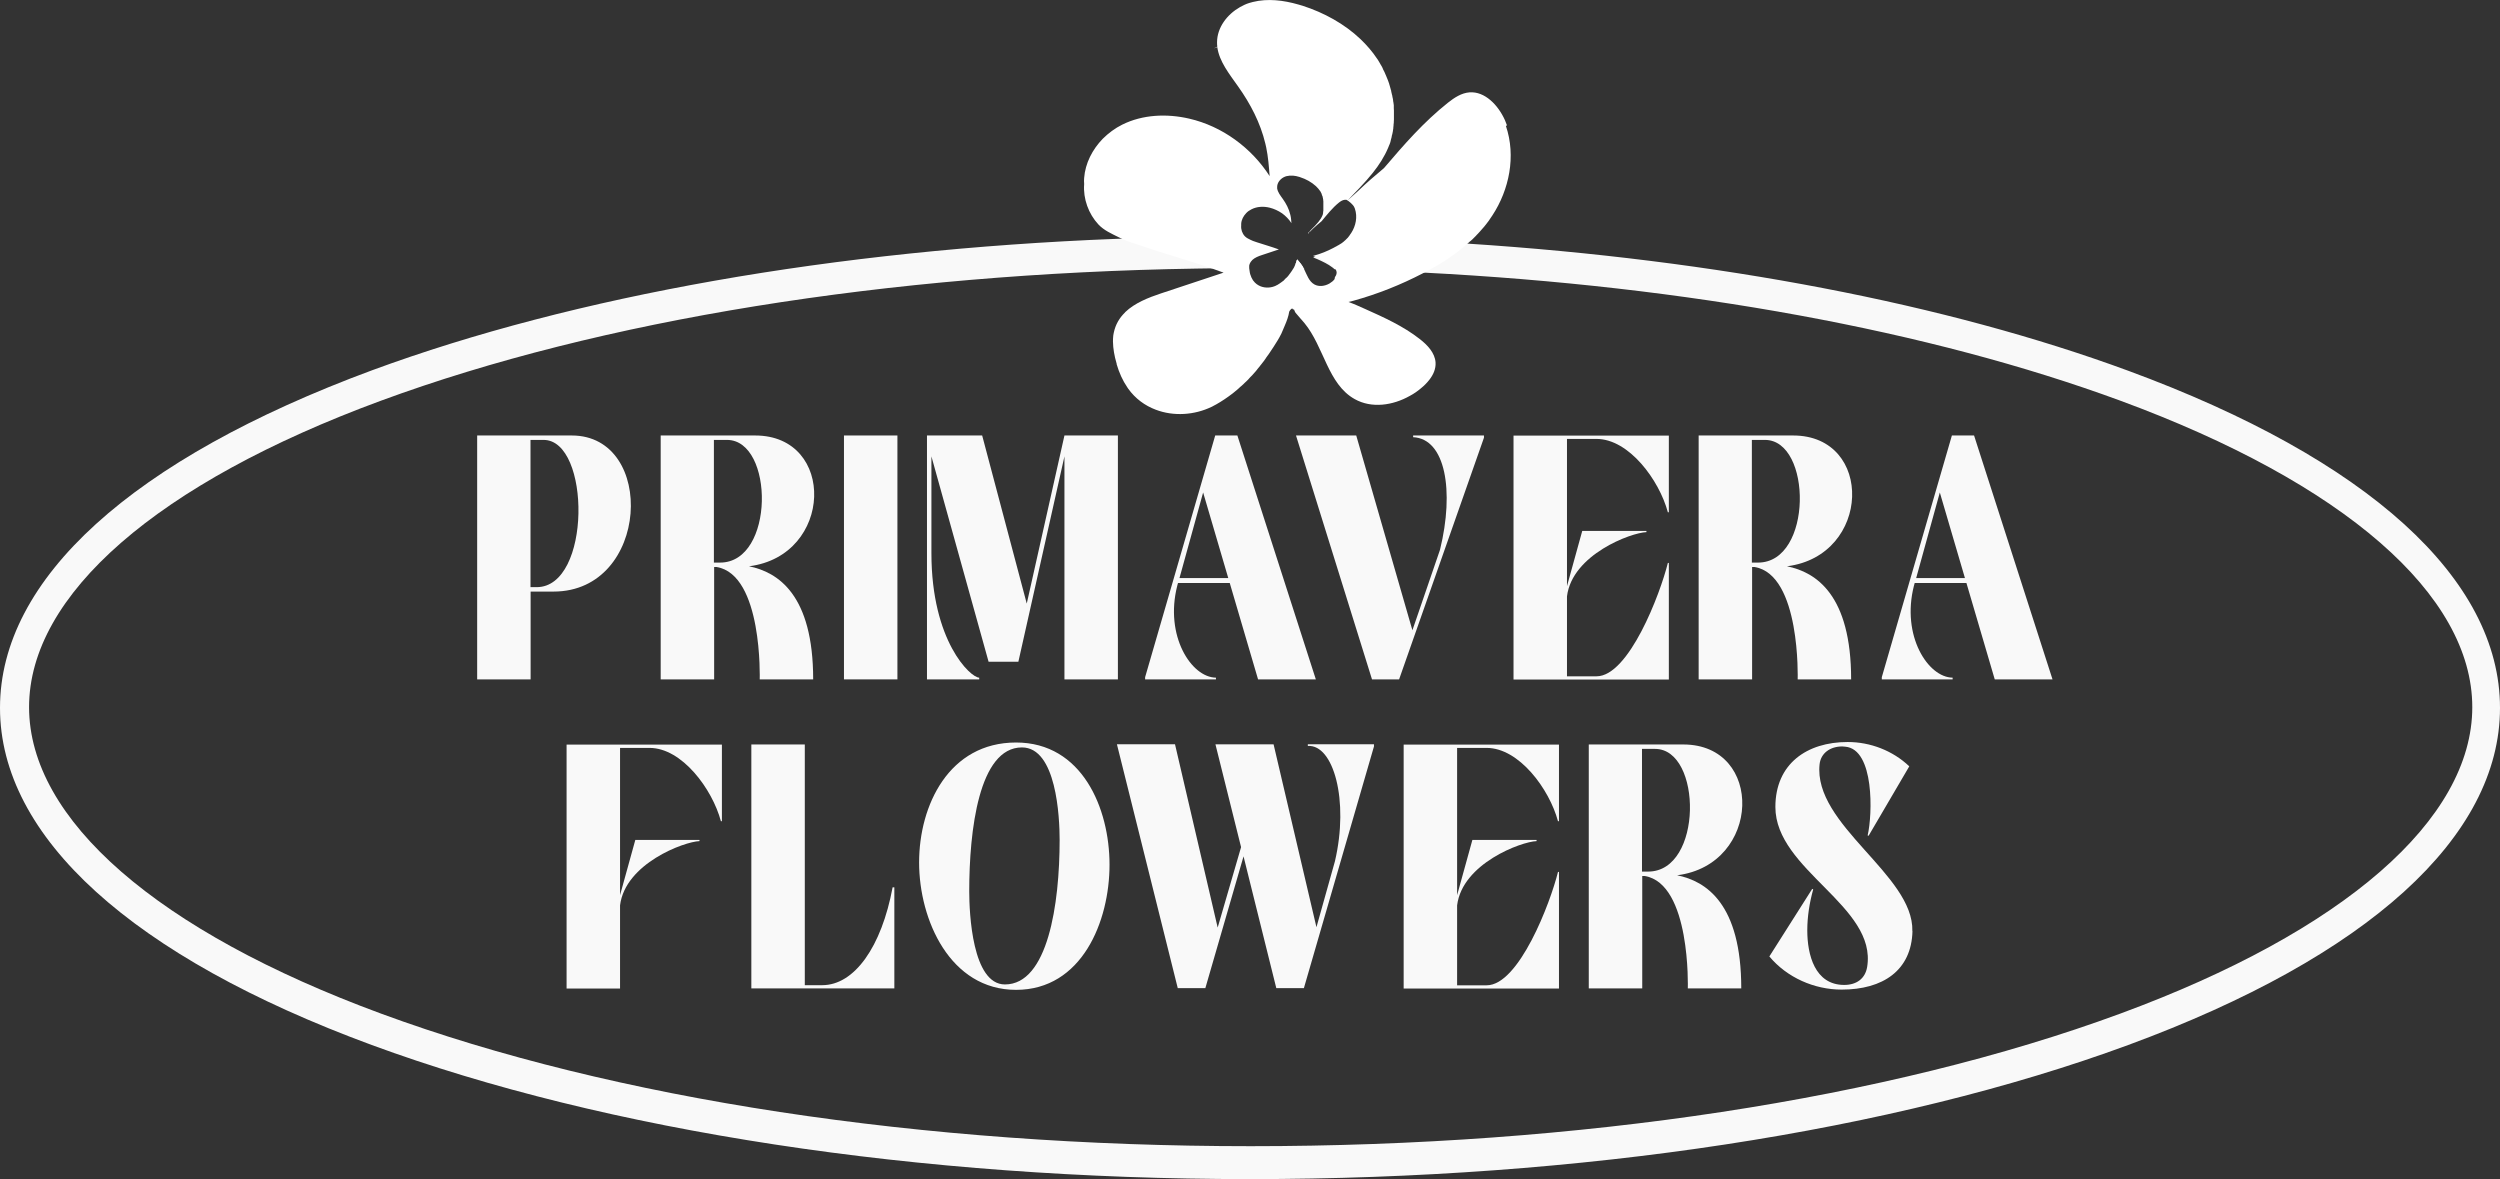
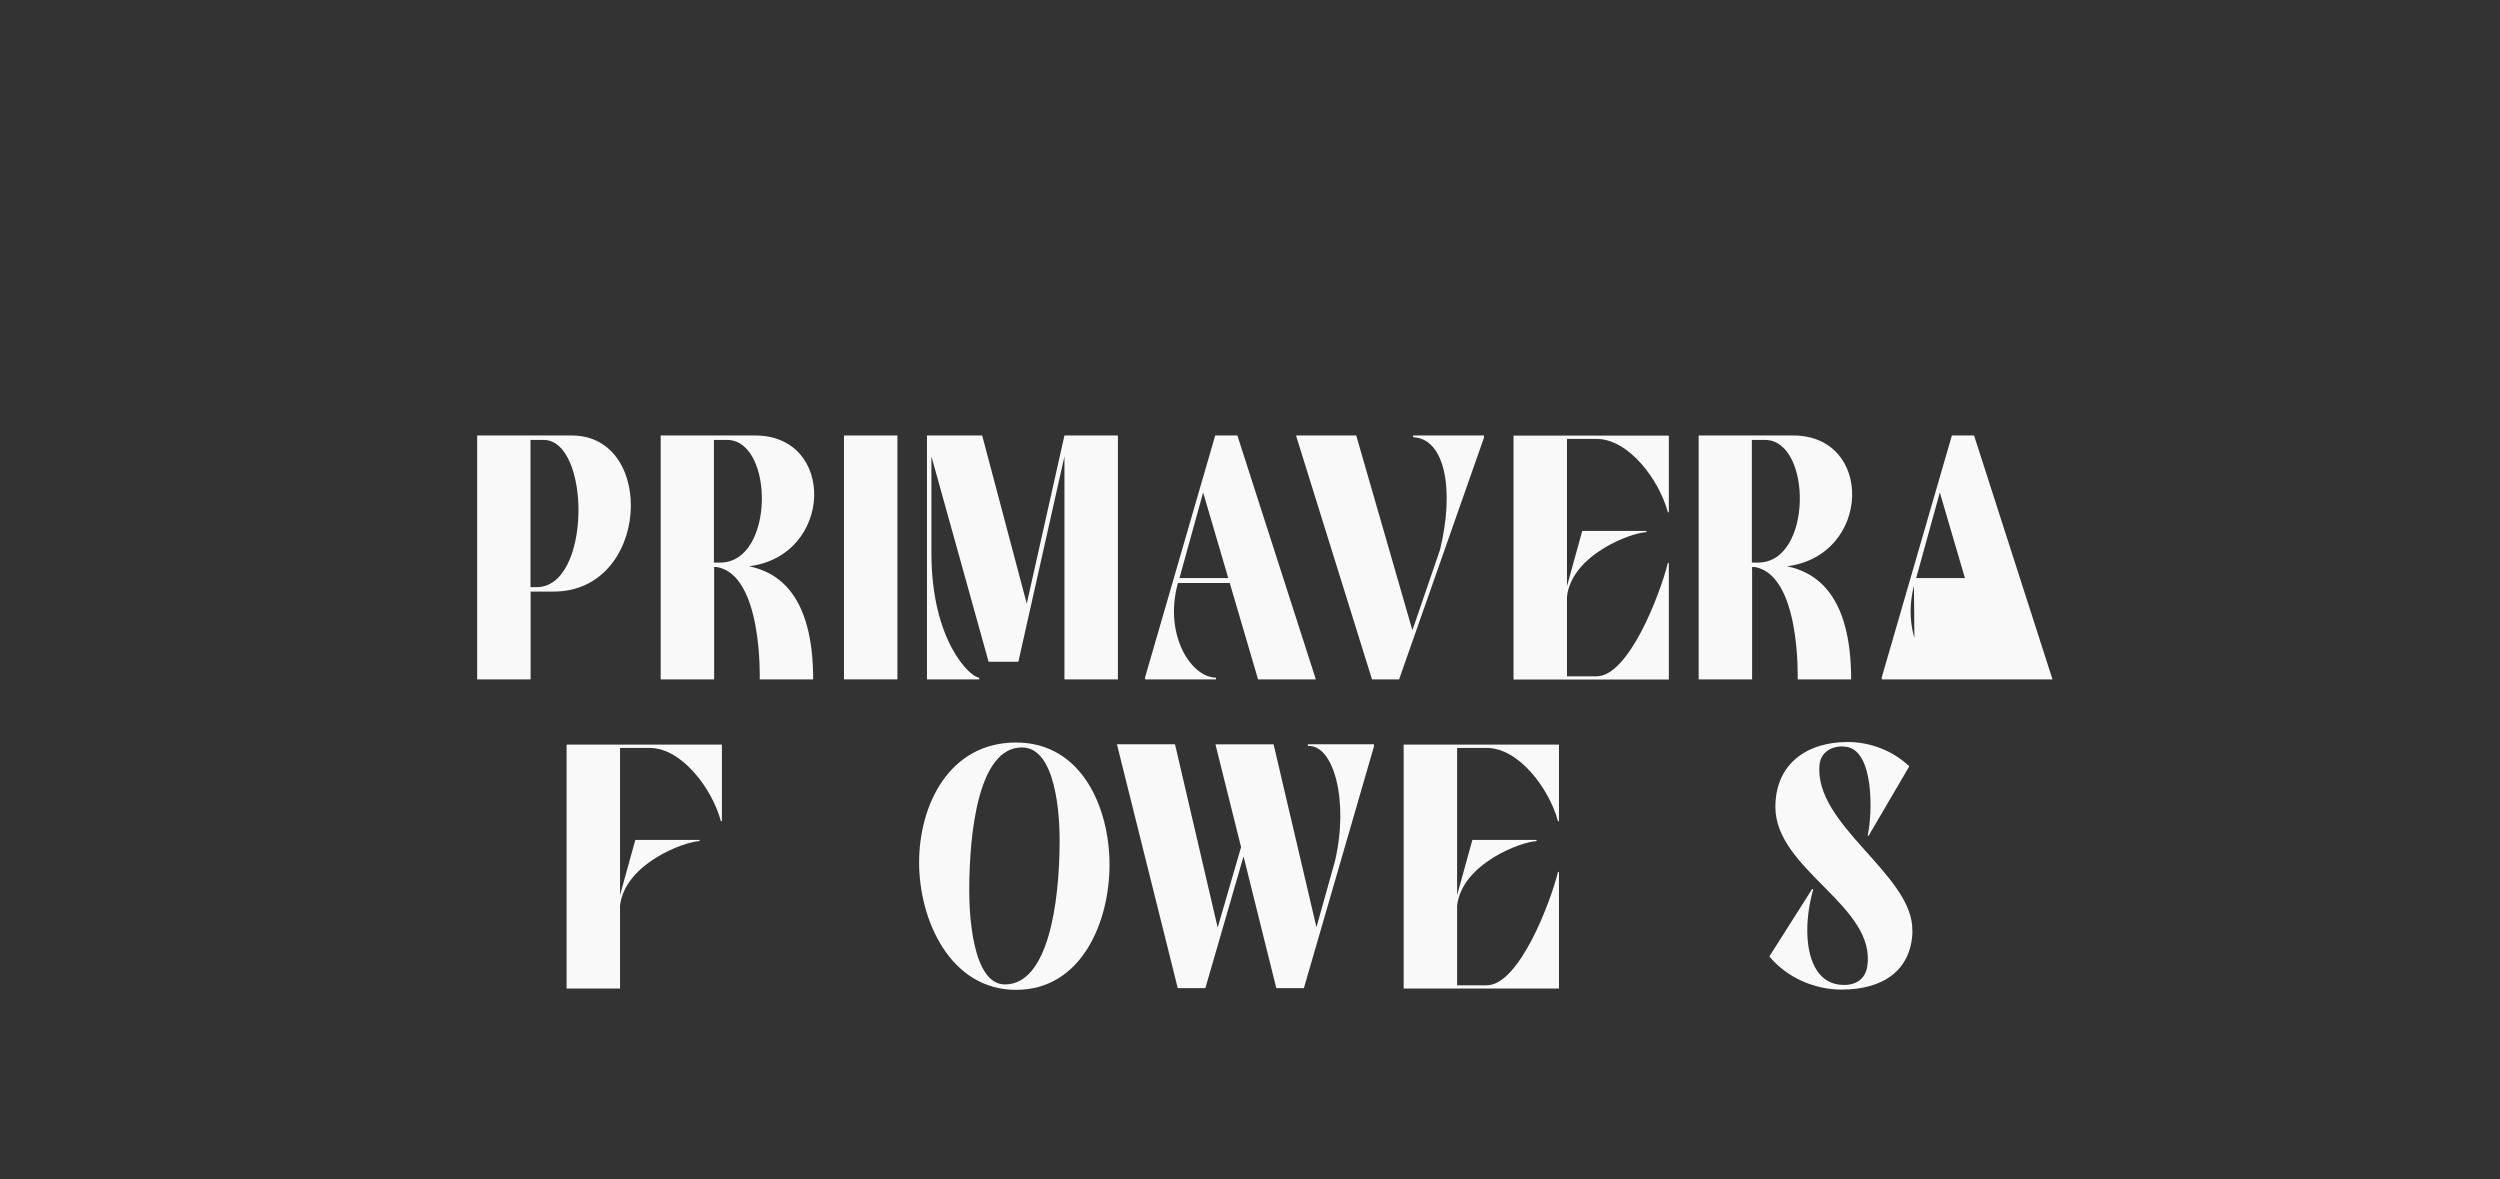
<svg xmlns="http://www.w3.org/2000/svg" width="352" height="166" viewBox="0 0 352 166" fill="none">
  <rect x="0" y="0" width="352" height="166" fill="#333333" stroke="none" />
  <g clip-path="url(#clip0_15_74)">
-     <path d="M183.587 37.852C183.466 37.592 183.31 37.35 183.136 37.125L182.98 36.935C182.928 36.883 182.876 36.814 182.824 36.745C182.824 36.745 182.79 36.71 182.772 36.693C182.755 36.658 182.738 36.624 182.738 36.589C182.738 36.589 182.738 36.589 182.72 36.589C182.72 36.589 182.72 36.572 182.703 36.555C182.686 36.52 182.616 36.589 182.564 36.658C182.529 36.849 182.477 37.022 182.391 37.194C182.391 37.194 182.391 37.229 182.373 37.229C182.599 37.367 182.807 37.523 183.015 37.713C183.067 37.765 183.119 37.8 183.171 37.852C183.327 37.852 183.483 37.852 183.639 37.852C183.639 37.852 183.639 37.817 183.622 37.8L183.587 37.852ZM299.66 52.203C273.976 42.745 241.719 36.589 206.705 34.307C204.572 34.168 202.404 34.047 200.253 33.926C196.837 33.753 193.386 33.615 189.917 33.511C189.917 33.511 189.883 33.546 189.883 33.563C189.883 33.563 189.865 33.58 189.848 33.598C189.848 33.598 189.813 33.632 189.813 33.65C189.796 33.667 189.779 33.684 189.761 33.702L189.727 33.736C189.727 33.736 189.709 33.753 189.692 33.771C189.692 33.771 189.657 33.788 189.657 33.805C189.657 33.805 189.64 33.822 189.622 33.84C189.622 33.84 189.605 33.874 189.588 33.874C189.588 33.874 189.57 33.892 189.553 33.909L189.518 33.944C189.518 33.944 189.501 33.961 189.484 33.978L189.449 34.013C189.449 34.013 189.432 34.03 189.414 34.047C189.397 34.065 189.38 34.082 189.345 34.099C189.345 34.099 189.345 34.099 189.328 34.117C189.31 34.117 189.293 34.151 189.276 34.168C189.276 34.168 189.258 34.186 189.241 34.203C189.241 34.203 189.206 34.237 189.189 34.237C189.189 34.237 189.172 34.255 189.154 34.272C189.154 34.272 189.12 34.289 189.102 34.307C189.102 34.307 189.085 34.324 189.068 34.341C189.068 34.341 189.033 34.358 189.016 34.376C189.016 34.376 188.998 34.393 188.981 34.41C188.963 34.41 188.946 34.428 188.929 34.445C188.929 34.445 188.911 34.445 188.894 34.462C188.877 34.48 188.842 34.497 188.825 34.514C188.825 34.514 188.825 34.514 188.807 34.514C188.79 34.514 188.773 34.549 188.738 34.566C188.738 34.566 188.721 34.566 188.703 34.583C188.686 34.583 188.669 34.601 188.651 34.618C188.651 34.618 188.634 34.618 188.617 34.635C188.599 34.653 188.582 34.653 188.565 34.67C188.565 34.67 188.547 34.67 188.53 34.687C188.513 34.687 188.495 34.704 188.478 34.722C188.478 34.722 188.461 34.722 188.443 34.739C188.426 34.739 188.409 34.756 188.391 34.773H188.374C188.322 34.808 188.252 34.843 188.2 34.877C188.166 34.895 188.148 34.912 188.114 34.929C188.079 34.929 188.062 34.964 188.027 34.964C187.992 34.981 187.975 34.998 187.94 35.016C187.871 35.05 187.819 35.085 187.75 35.119C186.9 35.569 185.998 35.932 185.061 36.191C185.061 36.191 184.94 36.226 184.888 36.243C185.096 36.33 185.304 36.416 185.512 36.503C186.241 36.831 186.986 37.177 187.611 37.661C187.663 37.713 187.732 37.748 187.784 37.8C187.819 37.834 187.854 37.869 187.888 37.903C190.229 37.955 192.571 38.024 194.895 38.128C196.785 38.197 198.675 38.284 200.548 38.388C237.54 40.29 271.67 46.532 298.516 56.405C330.027 68.008 348.098 83.743 348.098 99.565C348.098 115.387 330.027 131.123 298.516 142.725C265.843 154.76 222.365 161.383 176.095 161.383C129.826 161.383 86.348 154.76 53.675 142.725C22.164 131.123 4.093 115.387 4.093 99.565C4.093 83.743 22.164 68.008 53.675 56.405C84.544 45.045 125.057 38.508 168.465 37.817C169.28 37.817 170.112 37.8 170.945 37.782C171.552 37.782 172.159 37.782 172.766 37.782C172.766 37.696 172.766 37.627 172.766 37.557V37.523C172.766 37.506 172.766 37.488 172.766 37.471C172.766 37.471 172.766 37.437 172.766 37.419C172.818 37.108 172.956 36.866 173.13 36.658C173.13 36.658 173.13 36.658 173.13 36.641C173.442 36.295 173.91 36.088 174.326 35.932C175.02 35.673 175.731 35.396 176.425 35.137C175.506 34.756 174.188 34.324 173.702 34.134C173.251 33.978 173.078 33.892 172.904 33.788C172.662 33.65 172.401 33.529 172.228 33.304C172.228 33.304 172.211 33.269 172.193 33.269C167.459 33.304 162.742 33.425 158.077 33.598C157.747 33.598 157.435 33.615 157.105 33.632C117.582 35.188 80.937 41.621 52.392 52.134C18.591 64.636 0 81.496 0 99.669C0 117.843 18.591 134.702 52.34 147.135C85.394 159.308 129.323 166.017 175.991 166.017C222.66 166.017 266.588 159.308 299.66 147.135C333.409 134.702 352 117.843 352 99.669C352 81.496 333.409 64.636 299.66 52.203Z" fill="#F9F9F9" />
-     <path d="M212.185 17.655C212.098 17.413 211.994 17.153 211.89 16.911C210.936 14.784 209.063 12.848 206.913 13.003C205.768 13.09 204.78 13.747 203.878 14.456C200.444 17.188 197.722 20.318 194.86 23.672C193.317 24.969 192.64 25.54 191.183 26.923C191.062 27.027 190.056 27.926 189.727 28.237C189.813 28.134 189.917 28.047 190.004 27.943C190.108 27.84 190.212 27.718 190.316 27.615C190.698 27.217 191.062 26.819 191.444 26.439C192.085 25.765 192.71 25.056 193.282 24.347C194.166 23.24 194.929 22.064 195.467 20.767C195.519 20.646 195.554 20.543 195.606 20.422C195.606 20.404 195.623 20.37 195.64 20.352C195.675 20.266 195.692 20.197 195.727 20.128C195.727 20.128 195.762 20.041 195.762 20.006C195.762 20.006 195.797 19.868 195.814 19.816C195.814 19.816 195.814 19.799 195.814 19.782C195.814 19.747 195.831 19.695 195.849 19.643C195.849 19.626 195.849 19.591 195.866 19.574C195.866 19.574 195.883 19.488 195.901 19.453C195.901 19.401 195.935 19.332 195.953 19.263C195.953 19.263 195.953 19.246 195.953 19.228C195.953 19.228 195.953 19.194 195.953 19.177C195.987 19.073 196.005 18.969 196.039 18.865C196.039 18.848 196.039 18.813 196.057 18.779C196.074 18.658 196.109 18.554 196.126 18.433C196.126 18.416 196.126 18.398 196.126 18.381C196.143 18.277 196.161 18.174 196.178 18.07C196.178 18.035 196.178 18.018 196.178 17.983L196.213 17.637C196.213 17.637 196.213 17.586 196.213 17.551C196.213 17.447 196.23 17.361 196.247 17.274C196.247 17.24 196.247 17.205 196.247 17.171C196.247 17.067 196.247 16.946 196.265 16.842C196.265 16.808 196.265 16.773 196.265 16.738C196.265 16.652 196.265 16.565 196.265 16.479C196.265 16.444 196.265 16.41 196.265 16.358V15.908C196.265 15.908 196.265 15.805 196.265 15.753C196.265 15.718 196.265 15.701 196.265 15.666C196.265 15.632 196.265 15.58 196.265 15.545C196.265 15.441 196.265 15.338 196.247 15.234C196.247 15.182 196.247 15.13 196.247 15.078C196.247 15.027 196.247 14.957 196.247 14.888C196.247 14.871 196.247 14.854 196.247 14.836C196.247 14.784 196.247 14.732 196.23 14.698C196.23 14.611 196.213 14.525 196.195 14.438C196.195 14.387 196.178 14.318 196.161 14.266C196.161 14.214 196.161 14.162 196.143 14.093C196.143 13.989 196.109 13.885 196.091 13.799C196.091 13.747 196.074 13.695 196.057 13.643C196.057 13.574 196.039 13.505 196.022 13.436C196.022 13.401 196.005 13.349 195.987 13.315C195.953 13.194 195.935 13.072 195.901 12.951C195.901 12.917 195.901 12.9 195.883 12.865C195.883 12.865 195.883 12.848 195.883 12.83C195.883 12.761 195.849 12.709 195.831 12.64C195.831 12.623 195.831 12.588 195.814 12.571C195.779 12.433 195.727 12.277 195.692 12.139C195.692 12.121 195.692 12.104 195.675 12.087C195.675 12.035 195.64 11.983 195.623 11.914C195.623 11.879 195.606 11.862 195.606 11.828C195.606 11.793 195.571 11.758 195.571 11.724C195.536 11.637 195.519 11.568 195.484 11.482C195.484 11.464 195.484 11.447 195.467 11.43C195.45 11.378 195.432 11.326 195.415 11.291C195.398 11.24 195.363 11.188 195.346 11.118C195.311 11.049 195.294 10.98 195.259 10.911C195.242 10.859 195.224 10.807 195.19 10.738C195.155 10.652 195.12 10.565 195.085 10.496C195.068 10.461 195.051 10.41 195.033 10.375C195.033 10.34 195.016 10.323 194.999 10.289C194.947 10.185 194.912 10.081 194.86 9.995C194.825 9.943 194.808 9.891 194.773 9.839C194.773 9.804 194.739 9.77 194.721 9.735C194.721 9.718 194.721 9.701 194.704 9.683C194.704 9.683 194.704 9.683 194.704 9.666C194.652 9.528 194.583 9.407 194.513 9.286C194.513 9.268 194.478 9.234 194.461 9.199C194.461 9.182 194.444 9.165 194.426 9.147C194.357 9.009 194.27 8.888 194.201 8.75C194.201 8.75 194.166 8.68 194.149 8.663C194.132 8.629 194.114 8.611 194.097 8.577C194.062 8.525 194.028 8.456 193.993 8.404C193.958 8.369 193.941 8.317 193.906 8.283C193.23 7.263 192.432 6.346 191.565 5.516C189.293 3.355 186.414 1.781 183.414 0.813C183.223 0.761 183.015 0.692 182.824 0.64C180.726 0.035 178.506 -0.242 176.408 0.277C176.234 0.311 176.078 0.363 175.905 0.415C175.679 0.484 175.454 0.571 175.228 0.674C175.003 0.778 174.795 0.882 174.587 1.003C172.766 2.04 171.378 3.873 171.361 5.931C171.361 6.156 171.361 6.363 171.396 6.571C171.396 6.571 171.222 6.657 171.153 6.692C171.049 6.744 170.979 6.778 170.945 6.796C170.945 6.796 170.979 6.796 171.031 6.778C171.031 6.778 171.101 6.744 171.153 6.726C171.24 6.692 171.309 6.675 171.396 6.64C171.673 8.68 173.113 10.444 174.327 12.173C176.061 14.611 177.466 17.309 178.159 20.214C178.194 20.387 178.246 20.577 178.281 20.75C178.558 22.081 178.662 23.448 178.766 24.796C176.2 20.802 172.089 17.776 167.442 16.704C164.303 15.977 160.886 16.116 158.007 17.551C157.001 18.052 156.065 18.744 155.267 19.54C153.81 21.044 152.805 22.981 152.648 25.056C152.631 25.332 152.614 25.609 152.648 25.886C152.648 25.903 152.648 25.92 152.648 25.938C152.492 27.995 153.273 30.122 154.66 31.609C155.441 32.439 156.481 32.889 157.522 33.407C157.678 33.494 157.851 33.563 158.025 33.65C158.042 33.65 158.077 33.667 158.094 33.684C158.701 33.961 159.464 34.22 160.869 34.67C162.69 35.327 167.181 36.606 170.841 37.869C170.875 37.869 170.893 37.886 170.927 37.903C171.396 38.059 171.847 38.232 172.28 38.388C169.349 39.373 166.401 40.342 163.47 41.31C161.701 41.898 159.776 42.658 158.441 43.938C158.423 43.955 158.406 43.973 158.389 44.007C157.626 44.751 157.071 45.667 156.828 46.809C156.828 46.86 156.811 46.93 156.793 46.981C156.793 47.051 156.776 47.102 156.759 47.172C156.759 47.224 156.759 47.275 156.741 47.327C156.637 48.33 156.776 49.368 157.001 50.371C157.071 50.647 157.14 50.941 157.227 51.218V51.235C157.227 51.252 157.227 51.27 157.227 51.287C157.574 52.463 158.059 53.57 158.736 54.555C158.77 54.607 158.805 54.659 158.84 54.711C159.863 56.146 161.216 57.114 162.724 57.685C165.256 58.653 168.187 58.446 170.581 57.287C170.581 57.287 170.581 57.287 170.598 57.287C170.719 57.235 170.841 57.166 170.945 57.097C171.049 57.045 171.136 56.993 171.24 56.941C172.037 56.492 172.8 55.973 173.546 55.403C173.633 55.333 173.737 55.247 173.824 55.178C173.824 55.178 173.824 55.178 173.841 55.16C173.928 55.091 174.014 55.022 174.101 54.953C174.101 54.953 174.136 54.936 174.136 54.918C174.222 54.849 174.292 54.78 174.379 54.711C174.396 54.694 174.413 54.676 174.431 54.659C174.5 54.59 174.587 54.521 174.656 54.452C174.691 54.434 174.708 54.417 174.725 54.4C174.795 54.33 174.864 54.261 174.934 54.209C174.968 54.192 174.986 54.157 175.02 54.14C175.09 54.071 175.159 54.019 175.211 53.95C175.246 53.915 175.28 53.898 175.298 53.864C175.367 53.812 175.419 53.742 175.488 53.691C175.523 53.656 175.558 53.621 175.593 53.587C175.645 53.535 175.714 53.466 175.766 53.414C175.801 53.379 175.835 53.328 175.87 53.293C175.922 53.241 175.974 53.189 176.026 53.12C176.061 53.085 176.113 53.033 176.147 52.999C176.2 52.947 176.252 52.895 176.304 52.843C176.338 52.791 176.39 52.757 176.425 52.705C176.477 52.653 176.512 52.601 176.564 52.549C176.616 52.498 176.65 52.446 176.702 52.394C176.737 52.342 176.789 52.307 176.824 52.255C176.876 52.203 176.911 52.152 176.963 52.083C176.997 52.048 177.032 51.996 177.067 51.944C177.119 51.892 177.171 51.823 177.223 51.754C177.257 51.719 177.292 51.667 177.327 51.633C177.379 51.564 177.431 51.495 177.483 51.425C177.518 51.391 177.535 51.356 177.57 51.322C177.622 51.252 177.691 51.166 177.743 51.097C177.778 51.062 177.795 51.028 177.812 51.01C177.882 50.924 177.934 50.855 178.003 50.768C178.02 50.734 178.038 50.717 178.055 50.682C178.125 50.595 178.194 50.509 178.246 50.405C178.246 50.388 178.281 50.371 178.281 50.353C178.35 50.25 178.419 50.146 178.489 50.059C178.489 50.059 178.506 50.042 178.523 50.025C178.593 49.921 178.679 49.8 178.749 49.696C179.148 49.126 179.512 48.538 179.876 47.95C179.963 47.812 180.05 47.673 180.119 47.535C180.327 47.189 180.5 46.809 180.657 46.411C180.743 46.221 180.83 46.03 180.899 45.84C181.177 45.2 181.42 44.543 181.524 43.869C181.662 43.592 181.923 43.35 181.992 43.471C182.027 43.523 182.044 43.575 182.079 43.61C182.096 43.592 182.113 43.575 182.148 43.558C182.148 43.558 182.165 43.54 182.183 43.523C182.217 43.644 182.269 43.765 182.339 43.886C182.339 43.886 182.321 43.886 182.304 43.886C182.356 43.973 182.425 44.042 182.477 44.111C182.668 44.353 182.876 44.578 183.084 44.82L183.657 45.477C186.432 48.849 186.952 54.088 190.75 56.198C193.126 57.529 196.109 57.097 198.519 55.731C199.074 55.437 199.595 55.074 200.063 54.676C200.496 54.33 200.913 53.915 201.259 53.466C201.814 52.757 202.179 51.927 202.127 51.045C202.04 49.679 200.982 48.572 199.889 47.725C197.565 45.909 194.843 44.682 192.137 43.471C191.409 43.143 190.646 42.797 189.865 42.52H189.848C189.848 42.52 189.848 42.52 189.865 42.52C190.091 42.468 190.316 42.399 190.542 42.347C190.542 42.347 190.542 42.347 190.559 42.347C190.576 42.347 190.594 42.347 190.611 42.33C193.976 41.396 197.236 40.099 200.323 38.491C200.392 38.457 200.479 38.422 200.548 38.37C200.635 38.318 200.722 38.267 200.808 38.232C200.947 38.145 201.103 38.076 201.242 38.007C201.346 37.955 201.45 37.886 201.554 37.834C201.572 37.834 201.589 37.817 201.606 37.8C201.693 37.748 201.797 37.696 201.884 37.644C201.901 37.644 201.918 37.627 201.953 37.609C202.04 37.557 202.144 37.506 202.231 37.454C202.248 37.454 202.265 37.437 202.283 37.419C202.508 37.281 202.716 37.16 202.942 37.022C202.976 37.004 202.994 36.987 203.028 36.97C203.098 36.918 203.184 36.883 203.254 36.831C203.288 36.814 203.34 36.779 203.375 36.762C203.445 36.727 203.514 36.676 203.566 36.641C203.601 36.606 203.653 36.589 203.687 36.555C203.739 36.52 203.809 36.468 203.878 36.434C203.913 36.399 203.965 36.382 203.999 36.347C204.069 36.312 204.138 36.261 204.19 36.209C204.225 36.174 204.26 36.157 204.294 36.122C204.381 36.07 204.468 36.001 204.537 35.949C204.572 35.932 204.589 35.915 204.624 35.898C204.711 35.828 204.797 35.759 204.901 35.707C204.936 35.673 204.971 35.655 205.005 35.621C205.057 35.569 205.127 35.534 205.196 35.483C205.231 35.448 205.283 35.413 205.318 35.379C205.37 35.344 205.422 35.292 205.491 35.258C205.526 35.223 205.578 35.188 205.612 35.154C205.664 35.119 205.716 35.068 205.768 35.016C205.803 34.981 205.855 34.947 205.89 34.912C205.942 34.86 206.011 34.808 206.063 34.773C206.098 34.739 206.15 34.722 206.185 34.687C206.254 34.618 206.323 34.566 206.41 34.497C206.445 34.462 206.462 34.445 206.497 34.41C206.514 34.41 206.531 34.376 206.549 34.376C206.601 34.324 206.67 34.272 206.74 34.203C206.774 34.168 206.809 34.134 206.844 34.099C206.878 34.065 206.93 34.03 206.965 33.995C206.982 33.995 207 33.961 207.017 33.961C207.052 33.926 207.104 33.892 207.138 33.857C207.191 33.805 207.243 33.771 207.295 33.719C207.329 33.684 207.381 33.632 207.416 33.598L207.676 33.338C207.676 33.338 207.763 33.252 207.815 33.2C207.85 33.148 207.902 33.114 207.936 33.062C207.988 33.01 208.023 32.958 208.075 32.923C208.144 32.854 208.214 32.785 208.266 32.716C208.318 32.664 208.37 32.595 208.422 32.543C208.456 32.508 208.491 32.456 208.526 32.422C208.578 32.37 208.613 32.318 208.665 32.266C208.699 32.232 208.734 32.18 208.769 32.145C208.821 32.093 208.855 32.041 208.907 31.99C208.942 31.955 208.977 31.903 209.011 31.869C209.029 31.851 209.046 31.817 209.063 31.799C209.081 31.782 209.098 31.747 209.133 31.713C209.168 31.661 209.22 31.609 209.272 31.54C209.324 31.471 209.376 31.402 209.428 31.332C209.445 31.298 209.48 31.281 209.497 31.246C209.566 31.16 209.636 31.073 209.688 30.987C209.688 30.987 209.688 30.969 209.705 30.952C209.861 30.745 210 30.537 210.139 30.312C212.48 26.733 213.486 22.012 212.029 17.724L212.185 17.655ZM187.906 39.304C187.819 39.425 187.698 39.546 187.594 39.633C187.455 39.736 187.316 39.84 187.177 39.926C186.518 40.29 185.721 40.411 185.062 40.047C184.298 39.615 184.021 38.716 183.622 37.903C183.622 37.903 183.622 37.869 183.605 37.852C183.483 37.592 183.327 37.35 183.154 37.125L182.998 36.935C182.946 36.883 182.894 36.814 182.842 36.745C182.842 36.745 182.807 36.71 182.79 36.693C182.772 36.658 182.755 36.624 182.755 36.589C182.755 36.589 182.755 36.589 182.738 36.589C182.738 36.589 182.738 36.572 182.72 36.555C182.703 36.52 182.634 36.589 182.582 36.658C182.547 36.849 182.495 37.022 182.408 37.194C182.408 37.194 182.408 37.229 182.391 37.229C182.391 37.264 182.356 37.298 182.339 37.333C182.304 37.437 182.252 37.54 182.2 37.644C182.183 37.678 182.148 37.73 182.131 37.765C182.131 37.765 182.113 37.8 182.096 37.817C182.009 37.972 181.923 38.111 181.818 38.249C181.801 38.284 181.784 38.301 181.749 38.336C181.749 38.336 181.714 38.388 181.697 38.422C181.68 38.439 181.662 38.474 181.645 38.491C181.645 38.491 181.645 38.491 181.628 38.508C181.628 38.526 181.593 38.56 181.576 38.578C181.576 38.578 181.576 38.595 181.558 38.612C181.558 38.63 181.524 38.647 181.506 38.664C181.506 38.664 181.506 38.681 181.489 38.699C181.489 38.716 181.454 38.733 181.454 38.751C181.454 38.751 181.437 38.768 181.42 38.785C181.42 38.803 181.385 38.82 181.385 38.837C181.385 38.837 181.368 38.854 181.35 38.872C181.35 38.872 181.333 38.906 181.316 38.923C181.316 38.923 181.298 38.941 181.281 38.958L181.246 38.993L181.211 39.027C181.211 39.027 181.194 39.045 181.177 39.062C181.177 39.062 181.159 39.096 181.142 39.096C181.142 39.096 181.125 39.114 181.107 39.131C181.107 39.131 181.073 39.166 181.055 39.166C181.055 39.166 181.038 39.183 181.021 39.2L180.969 39.252L180.934 39.287C180.934 39.287 180.899 39.321 180.882 39.339C180.882 39.339 180.882 39.356 180.865 39.373C180.847 39.373 180.83 39.408 180.813 39.425C180.813 39.425 180.813 39.425 180.795 39.442C180.778 39.46 180.761 39.477 180.743 39.494C180.743 39.494 180.743 39.494 180.726 39.511C180.709 39.529 180.691 39.546 180.674 39.563C180.674 39.563 180.674 39.563 180.657 39.563C180.639 39.581 180.622 39.598 180.587 39.615C180.57 39.633 180.535 39.65 180.518 39.667C180.518 39.667 180.466 39.702 180.448 39.719C180.24 39.875 180.032 40.013 179.824 40.134C179.789 40.134 179.772 40.169 179.737 40.169C179.703 40.169 179.685 40.203 179.651 40.22C178.992 40.532 178.211 40.584 177.518 40.324C177.119 40.169 176.737 39.909 176.46 39.511C176.46 39.511 176.442 39.477 176.425 39.477C176.252 39.2 176.113 38.906 176.026 38.595C176.009 38.526 175.991 38.439 175.974 38.37C175.939 38.18 175.905 37.972 175.887 37.765C175.887 37.678 175.887 37.609 175.887 37.54V37.506C175.887 37.488 175.887 37.471 175.887 37.454C175.887 37.454 175.887 37.419 175.887 37.402C175.939 37.091 176.095 36.849 176.304 36.641C176.304 36.641 176.304 36.641 176.304 36.624C176.668 36.278 177.188 36.07 177.674 35.915C178.471 35.655 179.269 35.379 180.067 35.119C179.026 34.739 177.535 34.307 176.98 34.117C176.477 33.961 176.286 33.874 176.078 33.771C175.801 33.632 175.523 33.511 175.298 33.286C175.298 33.286 175.28 33.252 175.263 33.252C174.899 32.854 174.708 32.301 174.76 31.747C174.76 31.661 174.76 31.575 174.76 31.505C174.795 30.935 175.072 30.416 175.471 30.001C175.679 29.776 175.939 29.603 176.217 29.465C176.997 29.067 177.916 29.033 178.766 29.24C179.391 29.396 179.98 29.672 180.518 30.036C181.038 30.416 181.489 30.883 181.836 31.419C181.801 31.056 181.784 30.675 181.697 30.33C181.697 30.278 181.68 30.226 181.662 30.191C181.472 29.396 181.09 28.67 180.622 28.012C180.292 27.546 179.893 27.061 179.824 26.508C179.807 26.508 179.789 26.508 179.755 26.525C179.755 26.525 179.737 26.525 179.72 26.525C179.72 26.525 179.737 26.525 179.755 26.525C179.755 26.525 179.807 26.508 179.824 26.491C179.824 26.491 179.824 26.37 179.824 26.318C179.824 25.765 180.206 25.263 180.691 24.986C180.743 24.952 180.813 24.917 180.865 24.9C180.917 24.865 180.986 24.848 181.038 24.831C181.09 24.831 181.125 24.796 181.177 24.796C181.749 24.658 182.356 24.727 182.911 24.9C182.963 24.9 183.015 24.935 183.067 24.952C183.882 25.211 184.663 25.643 185.287 26.214C185.53 26.439 185.738 26.698 185.929 26.975C185.929 26.975 185.929 26.992 185.946 27.01C185.946 27.027 185.963 27.044 185.981 27.061C185.981 27.061 185.981 27.061 185.981 27.079C185.981 27.079 185.981 27.079 185.981 27.096C185.981 27.096 186.015 27.165 186.05 27.2V27.217C186.05 27.252 186.085 27.286 186.102 27.321C186.102 27.321 186.102 27.321 186.102 27.338C186.102 27.338 186.102 27.355 186.102 27.373C186.102 27.373 186.119 27.407 186.119 27.425C186.119 27.459 186.154 27.477 186.154 27.511C186.154 27.511 186.154 27.511 186.154 27.528C186.154 27.528 186.154 27.546 186.171 27.563C186.171 27.58 186.189 27.598 186.206 27.632C186.206 27.649 186.206 27.667 186.223 27.684C186.223 27.701 186.223 27.718 186.241 27.736C186.241 27.736 186.241 27.77 186.241 27.788C186.241 27.805 186.241 27.822 186.241 27.822C186.241 27.84 186.258 27.874 186.275 27.892C186.275 27.892 186.275 27.909 186.275 27.926C186.275 27.926 186.275 27.926 186.275 27.943C186.275 27.943 186.275 27.978 186.275 27.995C186.275 28.03 186.293 28.082 186.31 28.116C186.31 28.116 186.31 28.116 186.31 28.134C186.31 28.151 186.31 28.168 186.31 28.185V28.22C186.31 28.255 186.31 28.289 186.328 28.324C186.328 28.324 186.328 28.341 186.328 28.358C186.328 28.376 186.328 28.393 186.328 28.41V28.445C186.328 28.479 186.328 28.497 186.328 28.531C186.328 28.549 186.328 28.566 186.328 28.583C186.328 28.6 186.328 28.618 186.328 28.635C186.328 28.652 186.328 28.687 186.328 28.704C186.328 28.704 186.328 28.721 186.328 28.739C186.328 28.756 186.328 28.773 186.328 28.791V28.825C186.328 28.825 186.328 28.877 186.328 28.912C186.328 28.912 186.328 28.929 186.328 28.946V28.998V29.223C186.328 29.223 186.328 29.24 186.328 29.258C186.328 29.292 186.328 29.309 186.328 29.344V29.378C186.328 29.378 186.328 29.43 186.328 29.448C186.328 29.448 186.328 29.448 186.328 29.465C186.328 29.5 186.328 29.517 186.328 29.552V29.569V29.655C186.328 29.69 186.328 29.724 186.31 29.759C186.31 29.759 186.31 29.759 186.31 29.776C186.31 29.811 186.31 29.828 186.293 29.863C186.293 29.863 186.293 29.897 186.293 29.915C186.293 29.915 186.293 29.932 186.293 29.949V29.966C186.293 29.966 186.293 29.984 186.293 30.001C186.293 30.001 186.293 30.036 186.275 30.053C186.275 30.053 186.275 30.07 186.275 30.087C186.275 30.087 186.275 30.139 186.258 30.157C186.258 30.157 186.258 30.157 186.258 30.174L186.223 30.278C186.085 30.623 185.877 30.952 185.634 31.246C185.478 31.436 185.304 31.627 185.131 31.817C185.027 31.92 184.923 32.024 184.819 32.128C184.784 32.163 184.767 32.18 184.732 32.214C184.593 32.353 184.455 32.508 184.316 32.647C184.281 32.699 184.229 32.733 184.194 32.785C184.194 32.785 184.194 32.802 184.177 32.82C184.177 32.82 184.177 32.82 184.177 32.837C184.177 32.871 184.177 32.906 184.16 32.941C184.16 32.923 184.194 32.906 184.194 32.889C184.264 32.785 184.35 32.681 184.42 32.578C184.42 32.56 184.455 32.578 184.437 32.612C184.437 32.612 184.437 32.612 184.437 32.629C184.576 32.491 184.715 32.335 184.853 32.214C185.252 31.834 185.669 31.488 186.085 31.142C186.848 30.226 187.594 29.275 188.513 28.531C188.755 28.341 189.016 28.168 189.328 28.134C189.414 28.134 189.501 28.134 189.588 28.134C189.935 28.324 190.507 28.791 190.68 29.171C190.715 29.24 190.732 29.309 190.767 29.378C191.166 30.537 190.889 31.817 190.264 32.785C190.23 32.837 190.178 32.906 190.143 32.958C190.126 32.975 190.108 33.01 190.091 33.027C190.091 33.027 190.091 33.044 190.073 33.062L190.039 33.114C190.039 33.114 190.004 33.148 190.004 33.165H189.987V33.2C189.987 33.2 189.969 33.217 189.952 33.235C189.952 33.235 189.935 33.269 189.917 33.269C189.917 33.269 189.917 33.286 189.9 33.304C189.9 33.304 189.865 33.338 189.865 33.356C189.865 33.356 189.848 33.373 189.831 33.39C189.831 33.39 189.796 33.425 189.796 33.442C189.779 33.459 189.761 33.477 189.744 33.494L189.709 33.529C189.709 33.529 189.692 33.546 189.675 33.563C189.675 33.563 189.64 33.58 189.64 33.598C189.64 33.598 189.623 33.615 189.605 33.632C189.605 33.632 189.588 33.667 189.571 33.667C189.571 33.667 189.553 33.684 189.536 33.702L189.501 33.736C189.501 33.736 189.484 33.753 189.466 33.771L189.432 33.805C189.432 33.805 189.414 33.822 189.397 33.84C189.38 33.857 189.362 33.874 189.328 33.892C189.328 33.892 189.328 33.892 189.31 33.909C189.293 33.909 189.276 33.944 189.258 33.961C189.258 33.961 189.241 33.978 189.224 33.995C189.224 33.995 189.189 34.03 189.172 34.03C189.172 34.03 189.154 34.047 189.137 34.065C189.137 34.065 189.102 34.082 189.085 34.099C189.085 34.099 189.068 34.117 189.05 34.134C189.05 34.134 189.016 34.151 188.998 34.168C188.998 34.168 188.981 34.186 188.964 34.203C188.946 34.203 188.929 34.22 188.912 34.237C188.912 34.237 188.894 34.237 188.877 34.255C188.86 34.272 188.825 34.289 188.807 34.307C188.807 34.307 188.807 34.307 188.79 34.307C188.773 34.307 188.755 34.341 188.721 34.358C188.721 34.358 188.703 34.358 188.686 34.376C188.669 34.376 188.651 34.393 188.634 34.41C188.634 34.41 188.617 34.41 188.599 34.428C188.582 34.445 188.565 34.445 188.547 34.462C188.547 34.462 188.53 34.462 188.513 34.48C188.495 34.48 188.478 34.497 188.461 34.514C188.461 34.514 188.443 34.514 188.426 34.532C188.409 34.532 188.391 34.549 188.374 34.566H188.357C188.305 34.601 188.235 34.635 188.183 34.67C188.148 34.687 188.131 34.704 188.096 34.722C188.062 34.722 188.044 34.756 188.01 34.756C187.975 34.773 187.958 34.791 187.923 34.808C187.854 34.843 187.802 34.877 187.732 34.912C186.882 35.361 185.981 35.725 185.044 35.984C185.044 35.984 184.923 36.019 184.871 36.036C185.079 36.122 185.287 36.209 185.495 36.295C186.223 36.624 186.969 36.97 187.594 37.454C187.646 37.506 187.715 37.54 187.767 37.592C187.802 37.627 187.836 37.661 187.871 37.696C188.044 37.886 188.183 38.093 188.2 38.353C188.2 38.595 188.114 38.82 187.958 39.01L187.906 39.304Z" fill="white" />
    <path d="M67.167 61.316H80.504C92.453 61.316 91.481 83.294 77.937 83.294H74.711V95.657H67.185V61.316H67.167ZM74.694 61.939V82.671H75.561C83.296 82.671 83.192 61.939 76.532 61.939H74.694Z" fill="#F9F9F9" />
    <path d="M92.99 61.316H106.327C117.755 61.316 117.339 78.245 105.459 79.732C109.552 80.562 114.495 83.743 114.495 95.657H106.968C106.968 95.657 107.419 80.908 100.898 79.836H100.552V95.657H93.025V61.316H92.99ZM100.517 61.939V79.213H101.384C109.119 79.213 109.015 61.939 102.355 61.939H100.517Z" fill="#F9F9F9" />
    <path d="M126.357 95.657H118.831V61.316H126.357V95.657Z" fill="#F9F9F9" />
    <path d="M138.289 61.316L144.567 84.989L149.874 61.316H157.4V95.657H149.874V64.256L143.388 93.168H139.191L131.144 64.256V77.899C131.144 90.297 136.659 95.415 137.873 95.415V95.657H130.519V61.316H138.289Z" fill="#F9F9F9" />
    <path d="M177.136 95.657L173.147 82.084H165.863L165.759 82.464C163.956 89.519 167.736 95.381 171.205 95.415V95.657H161.233V95.346L171.101 61.316H174.222L185.27 95.657H177.153H177.136ZM172.939 81.392L169.401 69.34L166.071 81.392H172.939Z" fill="#F9F9F9" />
    <path d="M190.958 61.316L198.866 88.741L202.751 77.415C204.797 69.08 203.514 61.766 198.97 61.558V61.316H208.942V61.627L196.993 95.657H193.178L182.477 61.316H190.941H190.958Z" fill="#F9F9F9" />
    <path d="M234.973 61.316V72.124H234.834C233.62 67.593 229.354 61.8 224.793 61.8H220.631V82.533L222.781 74.752H231.817V74.925C229.666 74.994 221.359 78.072 220.631 83.968V95.225H224.793C229.337 95.225 233.759 83.623 234.834 79.265H234.973V95.675H213.104V61.334H234.973V61.316Z" fill="#F9F9F9" />
    <path d="M239.135 61.316H252.472C263.9 61.316 263.484 78.245 251.604 79.732C255.697 80.562 260.64 83.743 260.64 95.657H253.113C253.113 95.657 253.564 80.908 247.043 79.836H246.697V95.657H239.17V61.316H239.135ZM246.662 61.939V79.213H247.529C255.264 79.213 255.16 61.939 248.5 61.939H246.662Z" fill="#F9F9F9" />
-     <path d="M280.861 95.657L276.872 82.084H269.589L269.485 82.464C267.681 89.519 271.462 95.381 274.93 95.415V95.657H264.958V95.346L274.826 61.316H277.948L288.995 95.657H280.879H280.861ZM276.664 81.392L273.126 69.34L269.797 81.392H276.664Z" fill="#F9F9F9" />
+     <path d="M280.861 95.657H269.589L269.485 82.464C267.681 89.519 271.462 95.381 274.93 95.415V95.657H264.958V95.346L274.826 61.316H277.948L288.995 95.657H280.879H280.861ZM276.664 81.392L273.126 69.34L269.797 81.392H276.664Z" fill="#F9F9F9" />
    <path d="M101.644 104.822V115.629H101.505C100.292 111.099 96.025 105.306 91.464 105.306H87.302V126.039L89.453 118.258H98.488V118.431C96.337 118.5 88.03 121.578 87.302 127.474V139.181H79.775V104.839H101.644V104.822Z" fill="#F9F9F9" />
-     <path d="M113.333 138.714H115.761C120.305 138.714 124.12 133.319 125.681 124.932H125.924V139.163H105.789V104.822H113.316V138.714H113.333Z" fill="#F9F9F9" />
    <path d="M143.058 104.545C152.336 104.545 156.221 113.762 156.221 121.751C156.221 129.739 152.336 139.371 143.058 139.371C133.78 139.371 129.41 129.532 129.41 121.439C129.41 113.347 133.641 104.545 143.058 104.545ZM149.197 118.258C149.197 115.041 148.746 105.237 143.891 105.237C137.821 105.237 136.468 116.944 136.468 125.486C136.468 128.529 136.884 138.61 141.497 138.61C147.532 138.61 149.197 127.319 149.197 118.258Z" fill="#F9F9F9" />
    <path d="M165.447 104.822L171.448 130.604L174.743 119.278L171.135 104.805H179.321L185.356 130.552L187.958 121.266C189.969 112.707 187.75 104.788 184.142 105.03V104.788H193.455V105.099L183.587 139.129H179.703L175.09 120.575L169.713 139.129H165.829L157.261 104.788H165.447V104.822Z" fill="#F9F9F9" />
    <path d="M219.504 104.822V115.629H219.365C218.151 111.099 213.885 105.306 209.324 105.306H205.161V126.039L207.312 118.258H216.347V118.431C214.197 118.5 205.89 121.578 205.161 127.474V138.731H209.324C213.867 138.731 218.29 127.128 219.365 122.771H219.504V139.181H197.635V104.839H219.504V104.822Z" fill="#F9F9F9" />
-     <path d="M223.666 104.822H237.002C248.431 104.822 248.015 121.751 236.135 123.238C240.228 124.068 245.17 127.249 245.17 139.163H237.644C237.644 139.163 238.095 124.414 231.574 123.341H231.227V139.163H223.7V104.822H223.666ZM231.192 105.445V122.719H232.06C239.794 122.719 239.69 105.445 233.031 105.445H231.192Z" fill="#F9F9F9" />
    <path d="M269.276 131.105C269.138 136.639 265.114 139.336 259.305 139.336C255.455 139.336 251.604 137.642 249.125 134.668L255.16 125.157L255.298 125.226C254.778 127.094 254.466 129.065 254.466 131.002C254.466 134.391 255.507 138.679 259.669 138.679C261.368 138.679 262.617 137.815 262.894 136.155C264.317 127.578 249.974 122.511 249.974 113.624C249.974 107.537 254.414 104.476 260.154 104.476C263.345 104.476 266.502 105.687 268.826 107.9L263.103 117.67L262.964 117.635C263.658 114.696 263.935 105.479 259.807 105.133C259.669 105.133 259.53 105.099 259.391 105.099C257.657 105.099 256.374 106.067 256.2 107.589C255.264 116.148 269.467 123.169 269.259 131.088L269.276 131.105Z" fill="#F9F9F9" />
  </g>
  <defs>
    <clipPath id="clip0_15_74">
      <rect width="352" height="166" fill="white" />
    </clipPath>
  </defs>
</svg>